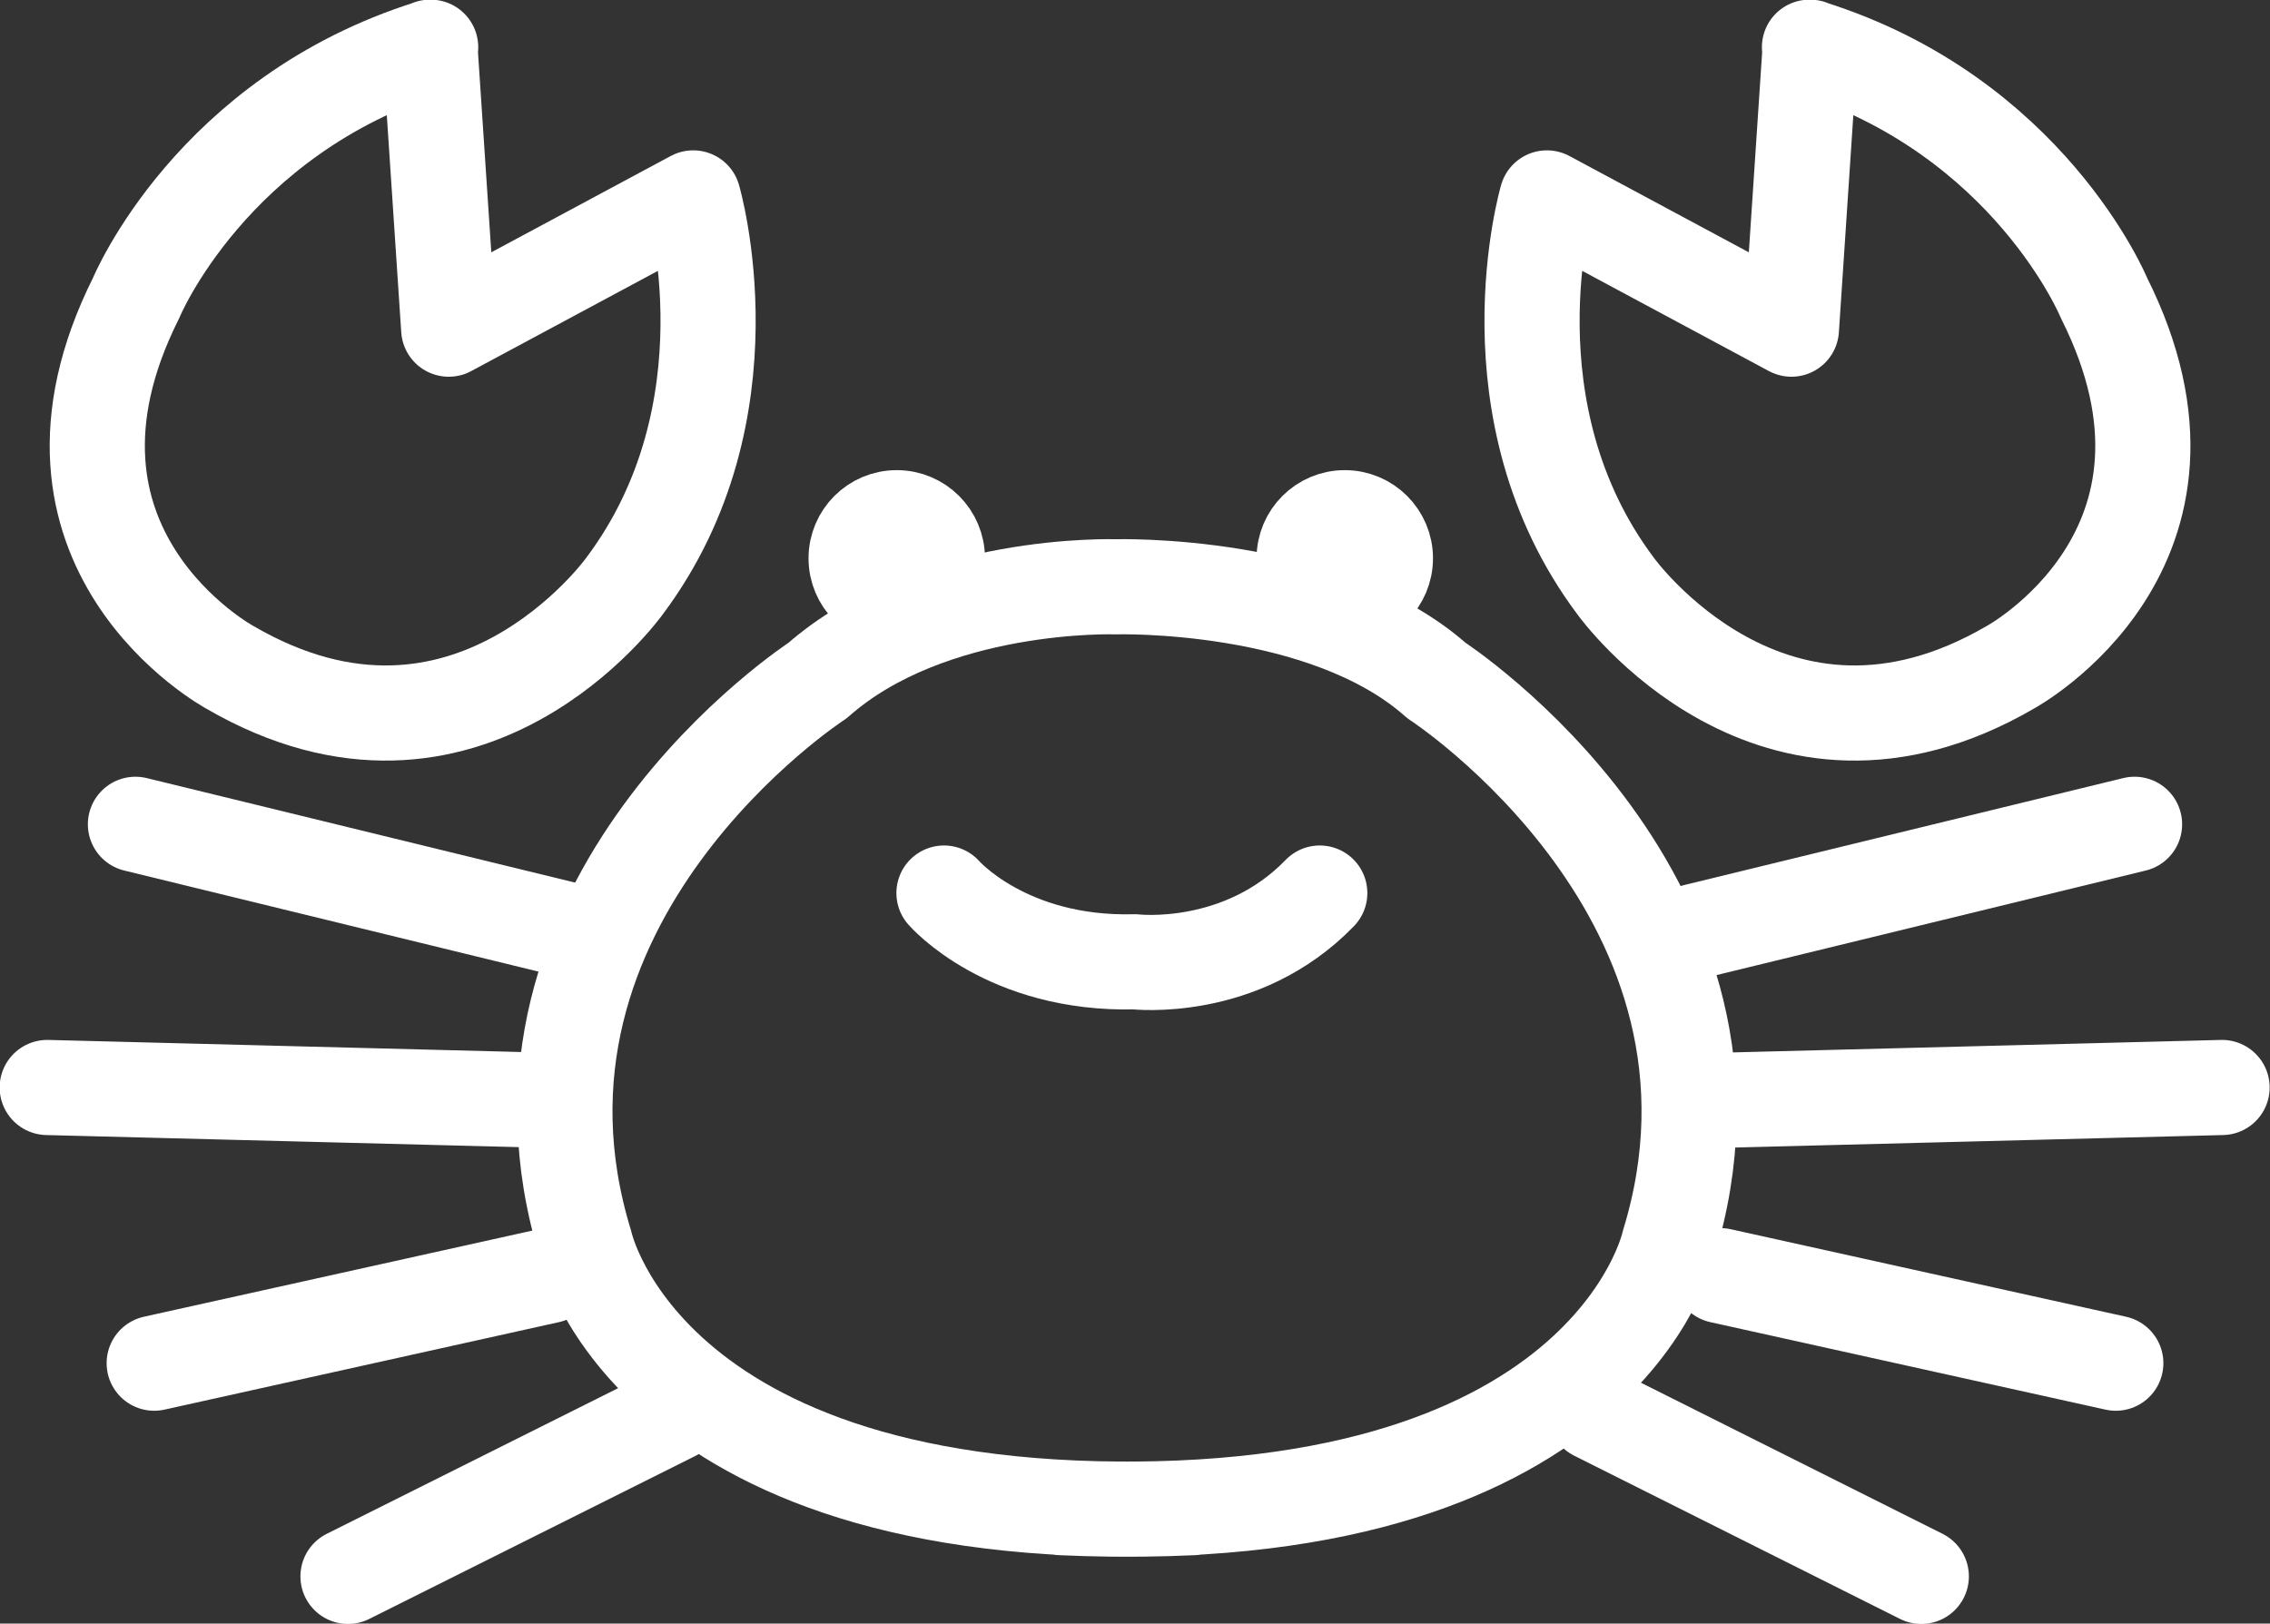
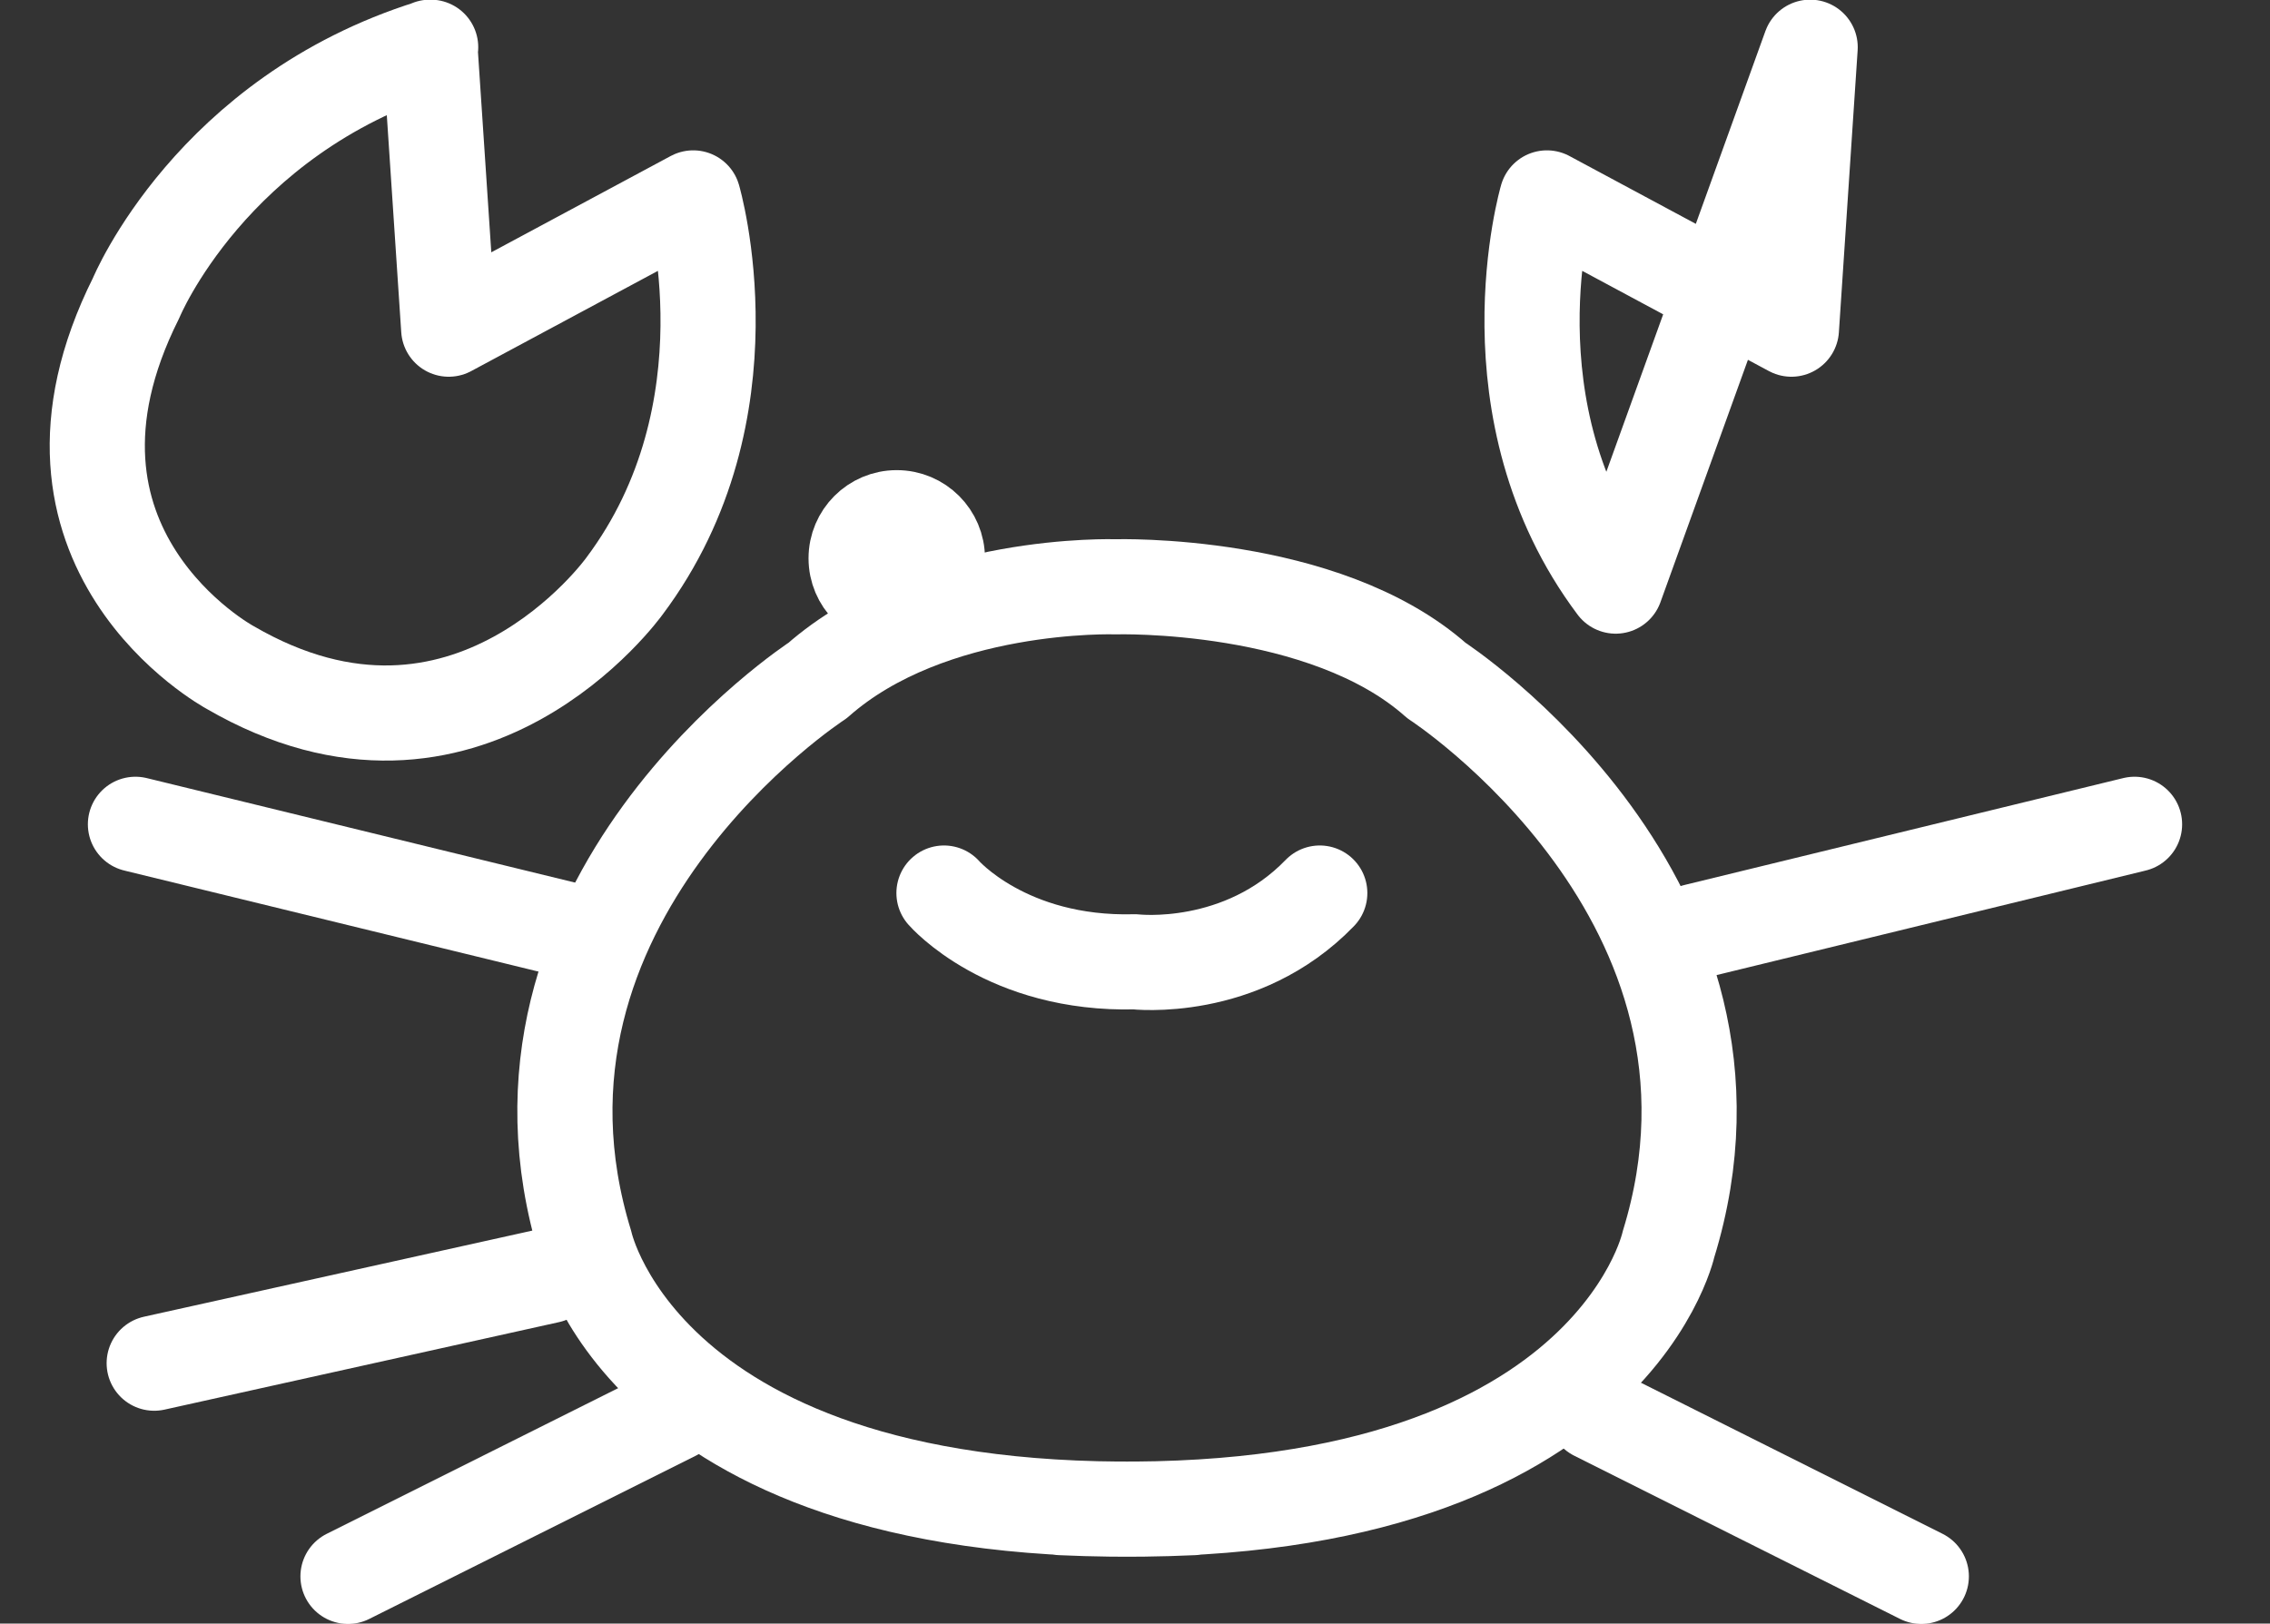
<svg xmlns="http://www.w3.org/2000/svg" id="_レイヤー_2" width="32.68" height="23.38" viewBox="0 0 32.68 23.38">
  <rect x="0" y="0" width="32.68" height="23.38" fill="#333333" stroke="none" />
  <g id="_レイヤー_1-2">
    <path d="M6.19.68l.27,4.06,3.52-1.89s.9,3.07-.99,5.59c0,0-2.26,3.16-5.68,1.17,0,0-3.16-1.71-1.35-5.32,0,0,1.08-2.62,4.24-3.61Z" fill="none" stroke="#fff" stroke-linecap="round" stroke-linejoin="round" stroke-width="1.37" />
-     <path d="M26.06.68l-.27,4.06-3.52-1.89s-.9,3.07.99,5.59c0,0,2.26,3.16,5.68,1.17,0,0,3.16-1.71,1.35-5.32,0,0-1.08-2.62-4.24-3.61Z" fill="none" stroke="#fff" stroke-linecap="round" stroke-linejoin="round" stroke-width="1.37" />
+     <path d="M26.06.68l-.27,4.06-3.52-1.89s-.9,3.07.99,5.59Z" fill="none" stroke="#fff" stroke-linecap="round" stroke-linejoin="round" stroke-width="1.37" />
    <path d="M15.27,21.71c7.85.36,8.75-3.79,8.75-3.79,1.53-4.96-3.34-8.12-3.34-8.12-1.62-1.44-4.62-1.35-4.62-1.35,0,0-2.66-.09-4.29,1.35,0,0-4.87,3.16-3.34,8.12,0,0,.9,4.15,8.75,3.79" fill="none" stroke="#fff" stroke-linecap="round" stroke-linejoin="round" stroke-width="1.37" />
    <line x1="1.95" y1="11.87" x2="8.26" y2="13.41" fill="none" stroke="#fff" stroke-linecap="round" stroke-linejoin="round" stroke-width="1.37" />
-     <line x1=".68" y1="15.66" x2="7.72" y2="15.84" fill="none" stroke="#fff" stroke-linecap="round" stroke-linejoin="round" stroke-width="1.37" />
    <line x1="2.22" y1="19.63" x2="7.9" y2="18.37" fill="none" stroke="#fff" stroke-linecap="round" stroke-linejoin="round" stroke-width="1.37" />
    <line x1="5.01" y1="22.7" x2="9.71" y2="20.35" fill="none" stroke="#fff" stroke-linecap="round" stroke-linejoin="round" stroke-width="1.37" />
    <line x1="30.73" y1="11.87" x2="24.41" y2="13.41" fill="none" stroke="#fff" stroke-linecap="round" stroke-linejoin="round" stroke-width="1.37" />
-     <line x1="31.99" y1="15.66" x2="24.95" y2="15.84" fill="none" stroke="#fff" stroke-linecap="round" stroke-linejoin="round" stroke-width="1.37" />
-     <line x1="30.46" y1="19.63" x2="24.77" y2="18.37" fill="none" stroke="#fff" stroke-linecap="round" stroke-linejoin="round" stroke-width="1.37" />
    <line x1="27.66" y1="22.7" x2="22.97" y2="20.35" fill="none" stroke="#fff" stroke-linecap="round" stroke-linejoin="round" stroke-width="1.37" />
    <circle cx="12.91" cy="8.04" r=".77" fill="#fff" stroke="#fff" stroke-linecap="round" stroke-linejoin="round" />
-     <circle cx="19.36" cy="8.04" r=".77" fill="#fff" stroke="#fff" stroke-linecap="round" stroke-linejoin="round" />
    <path d="M13.59,12.86s.9,1.04,2.75.99c0,0,1.53.18,2.66-.99" fill="none" stroke="#fff" stroke-linecap="round" stroke-linejoin="round" stroke-width="1.37" />
  </g>
</svg>